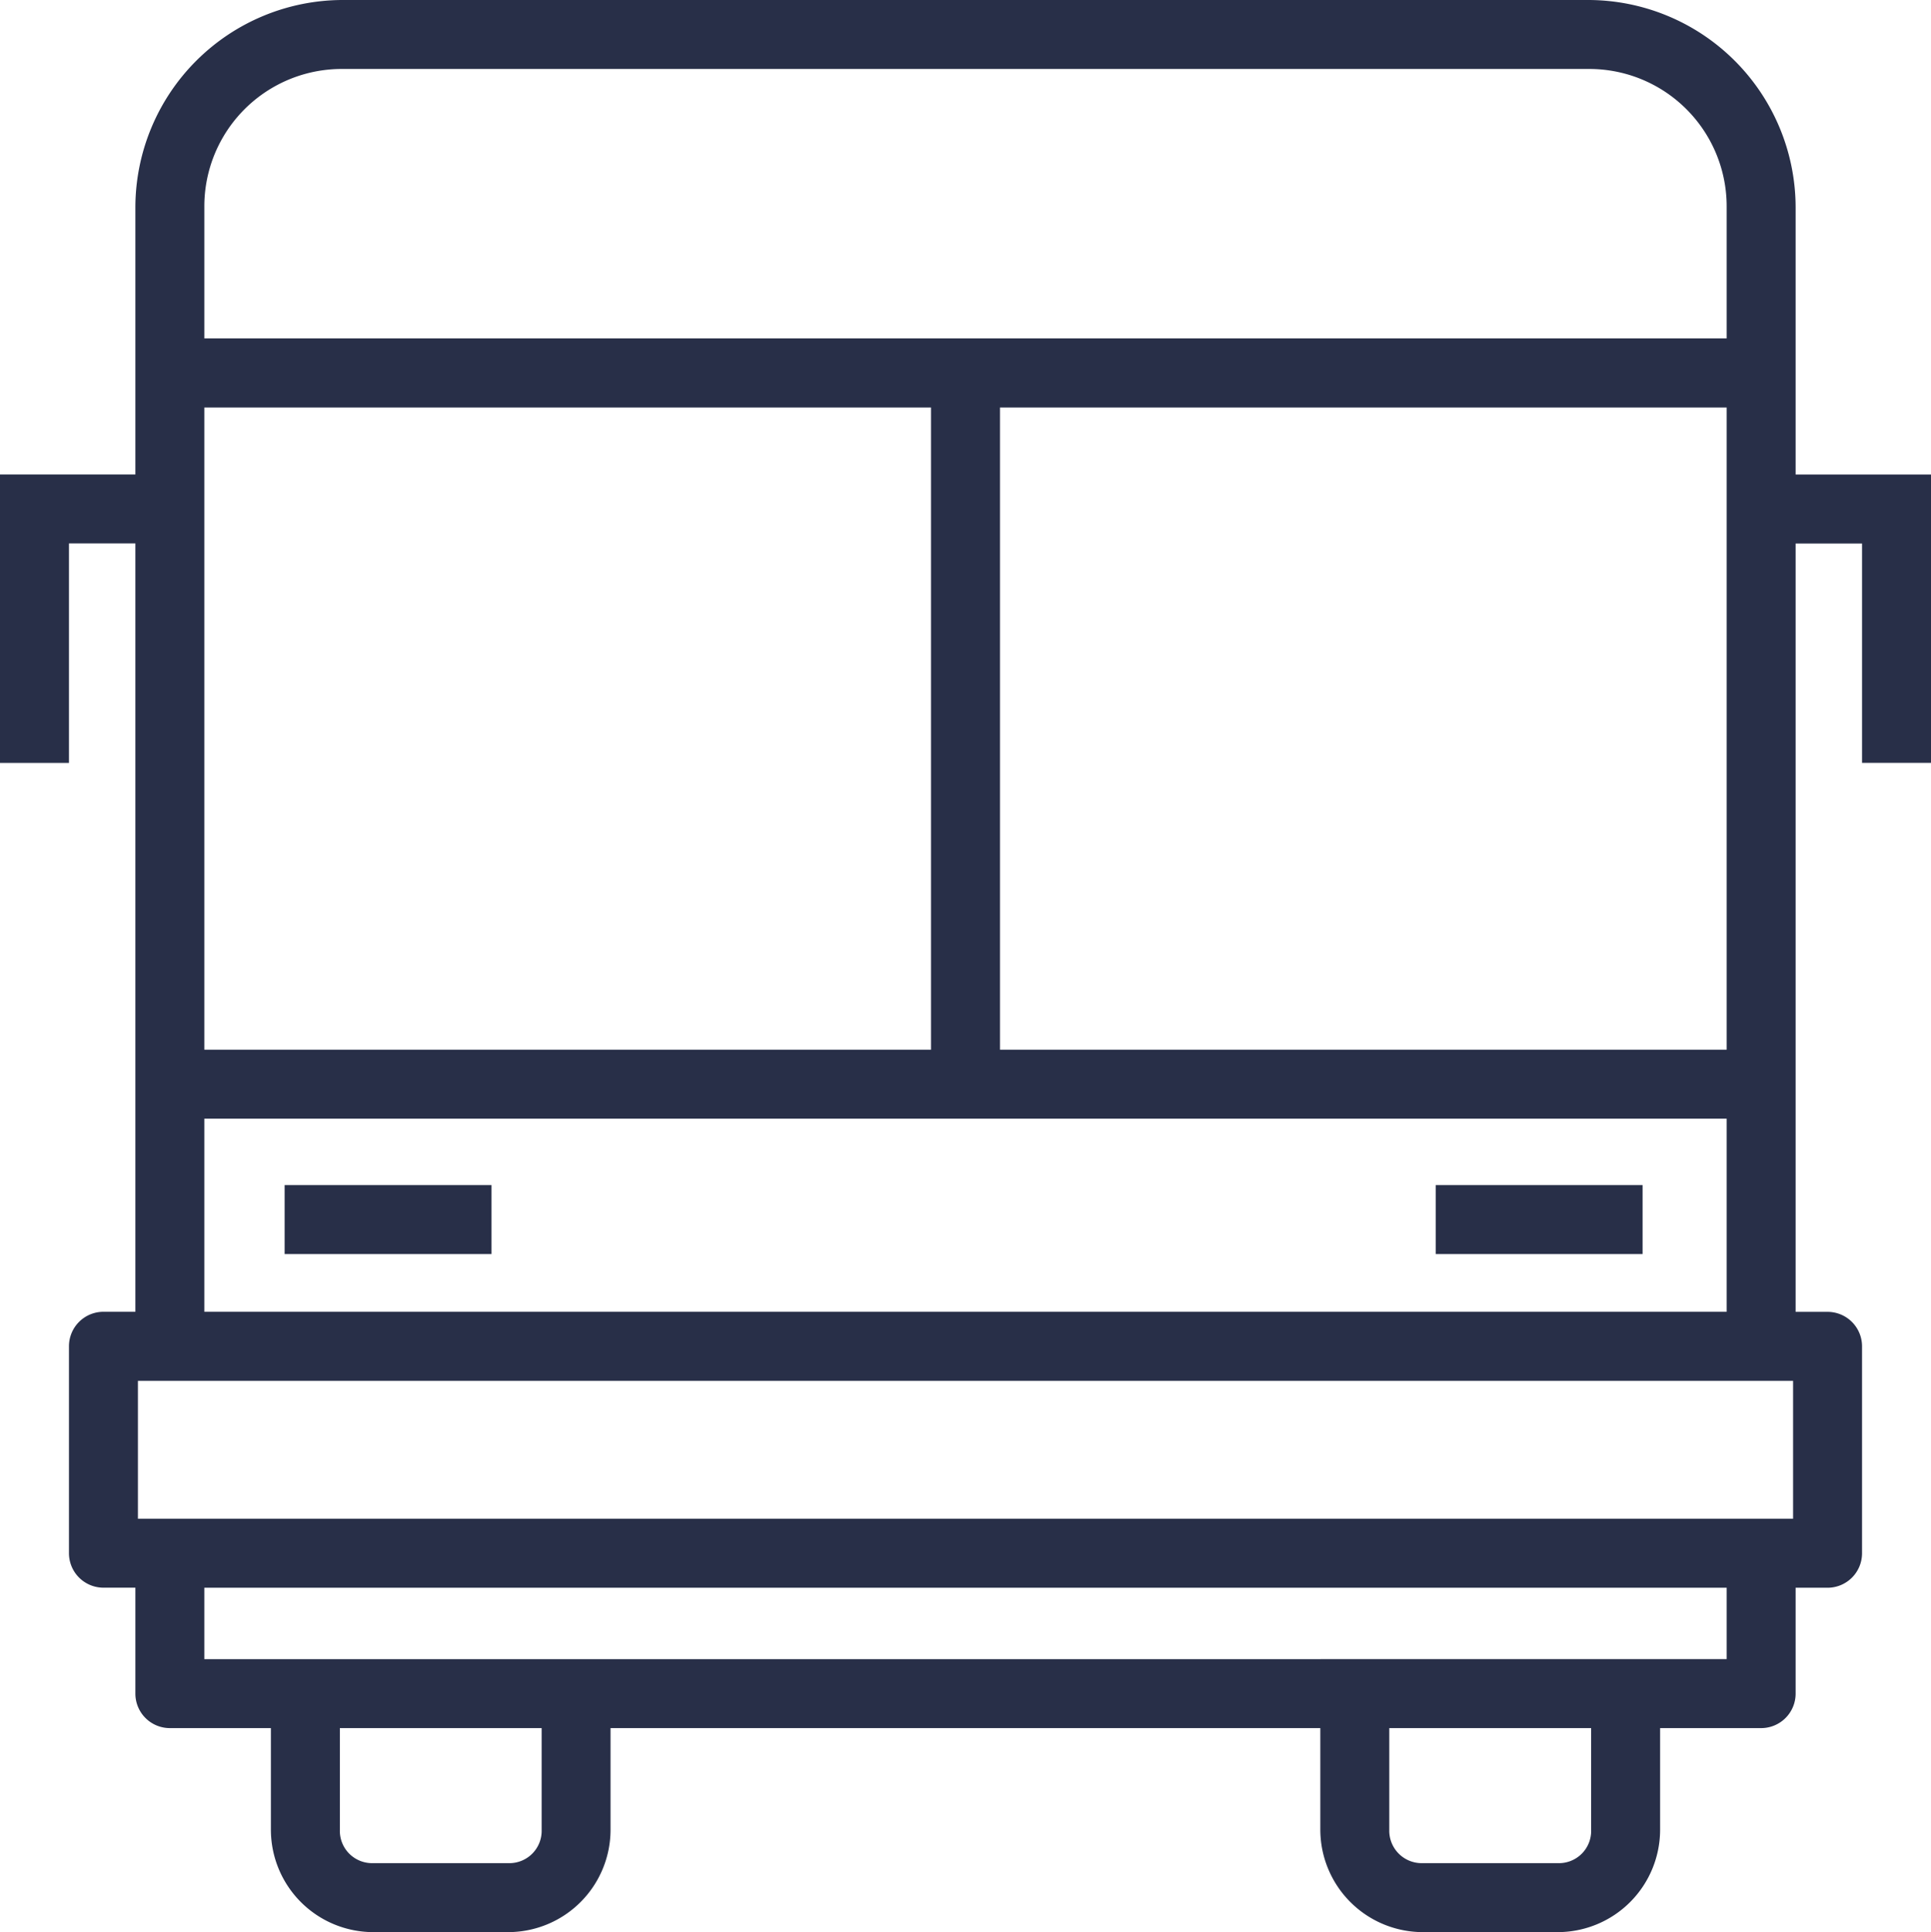
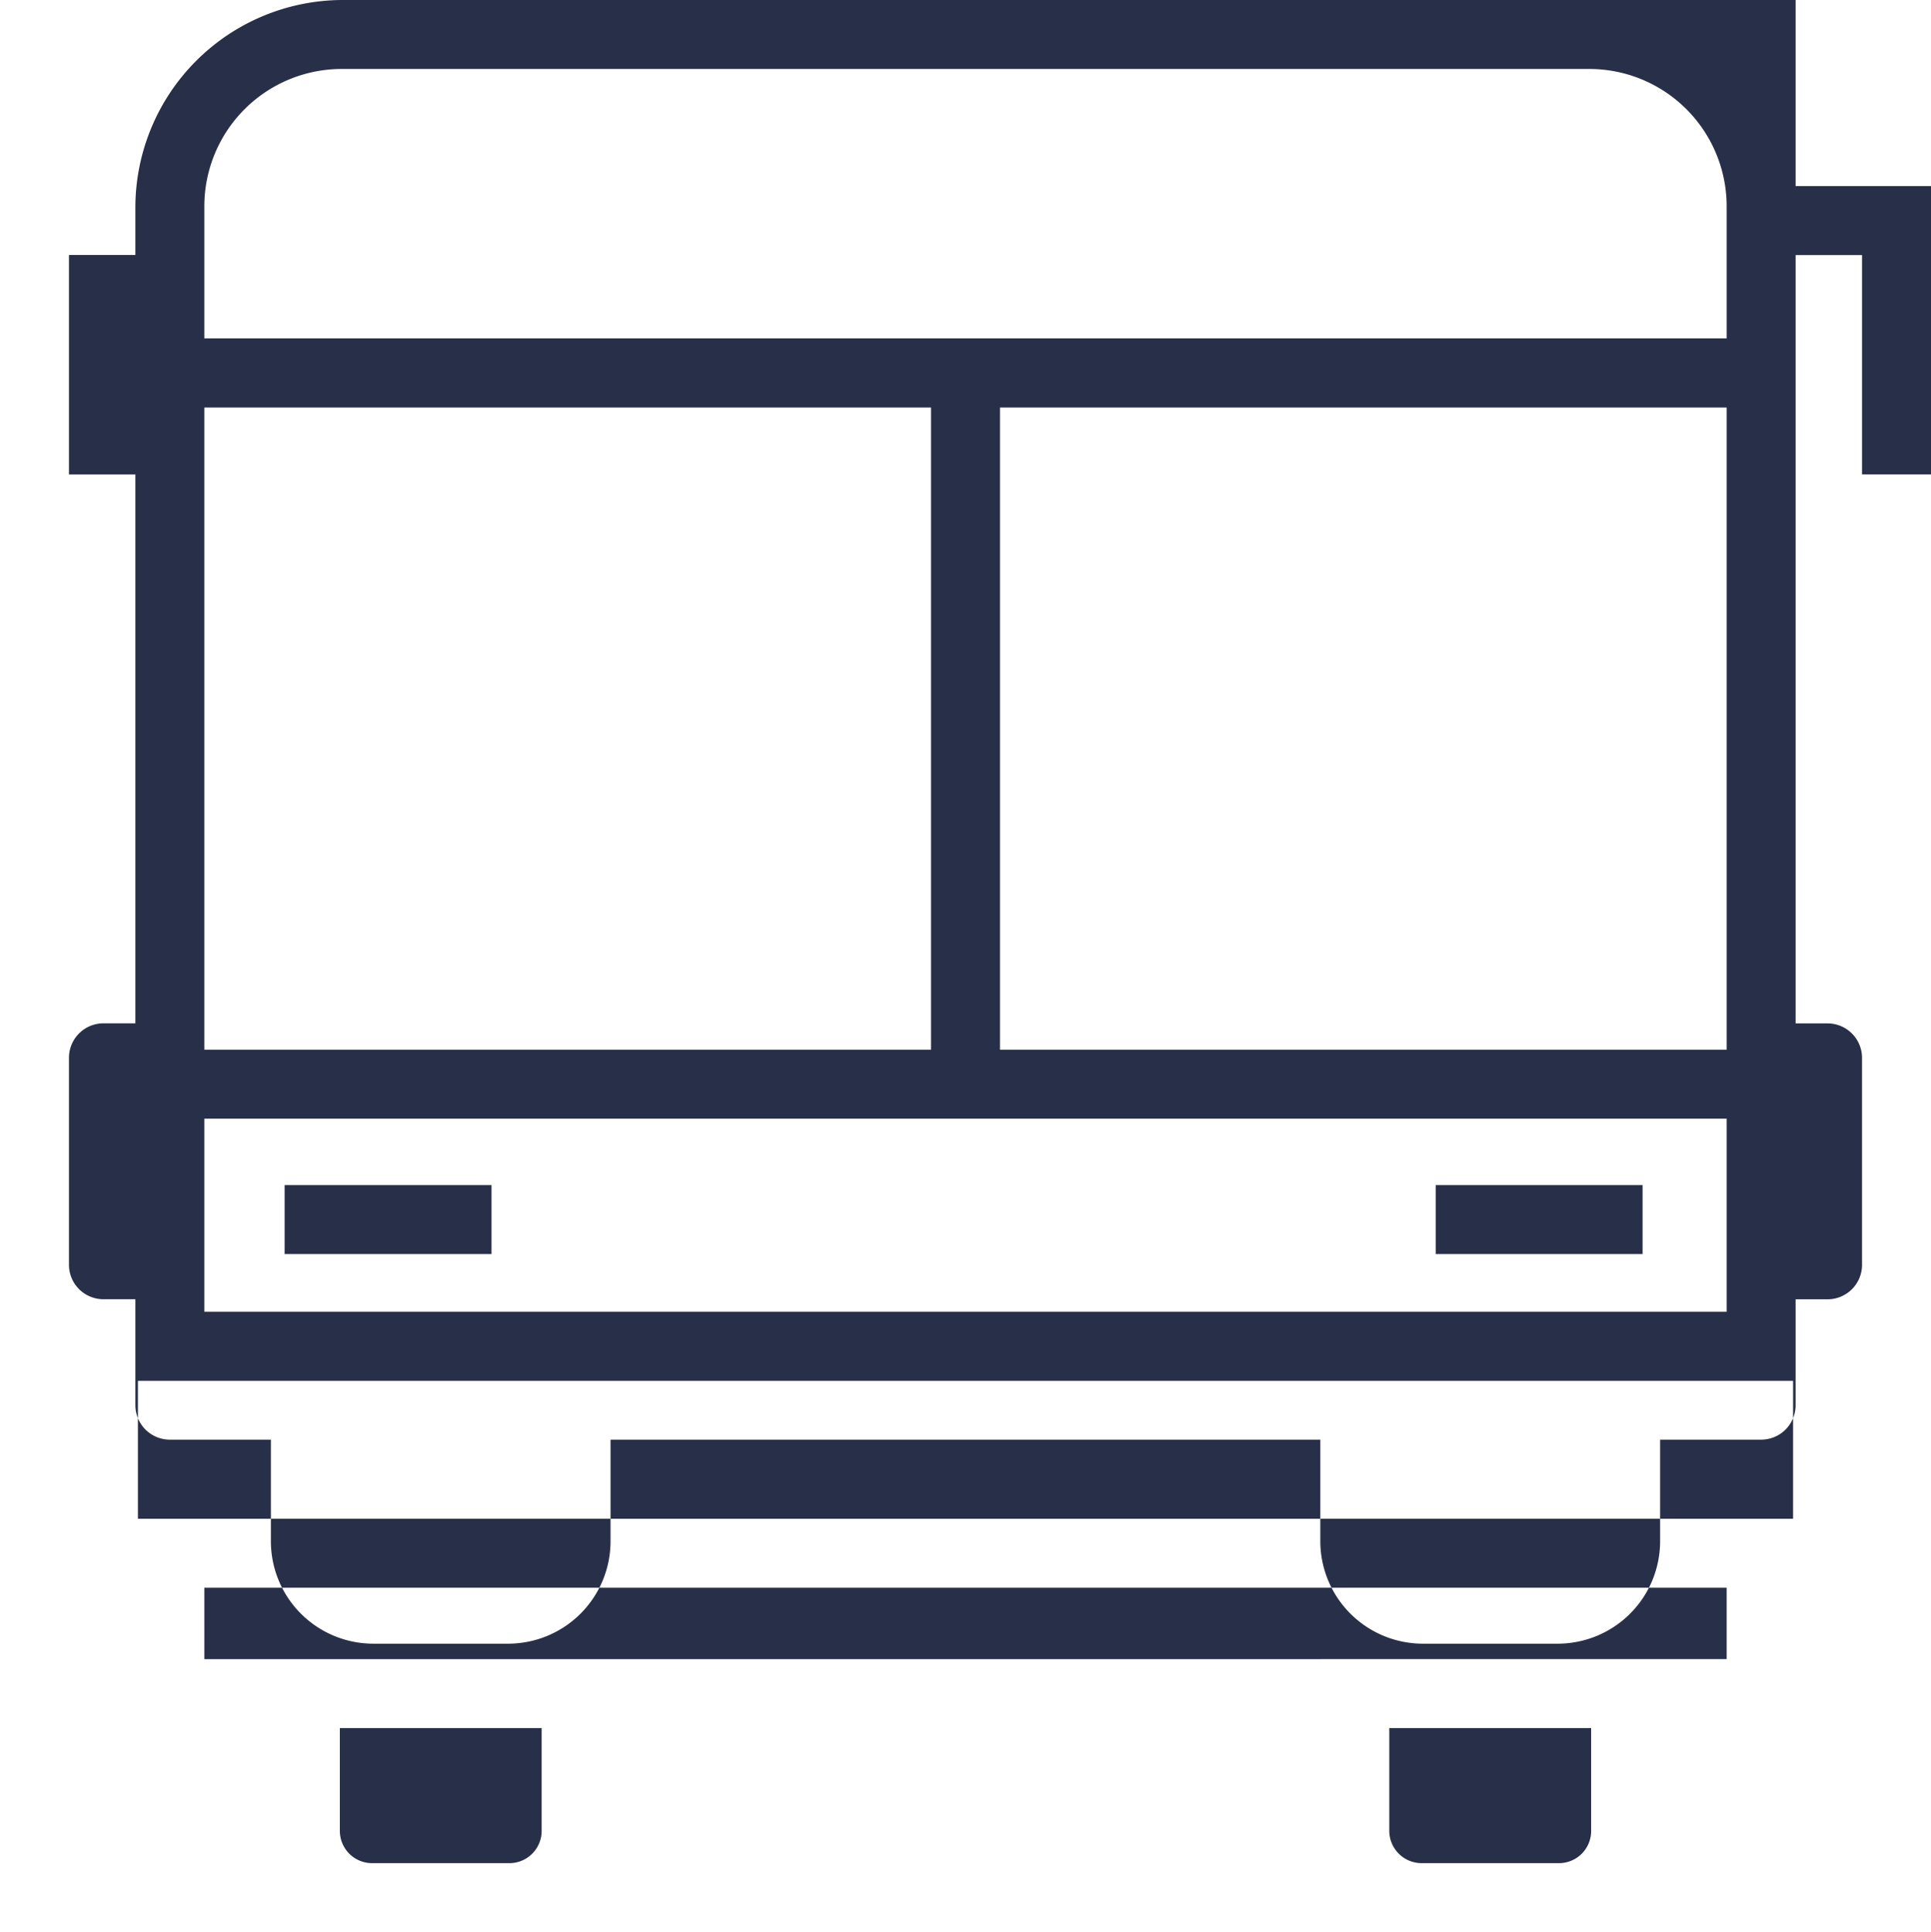
<svg xmlns="http://www.w3.org/2000/svg" width="28" height="28.013" viewBox="0 0 28 28.013">
-   <path id="bus" d="M6.97,1023.362a3.011,3.011,0,0,0-3.007,3.006v3.873H2v4.182H3v-3.182h.963v11.14H3.5a.5.5,0,0,0-.5.5v3a.5.5,0,0,0,.5.5h.463v1.536a.5.5,0,0,0,.5.5H5.928v1.478a1.486,1.486,0,0,0,1.48,1.48H9.373a1.486,1.486,0,0,0,1.48-1.48v-1.478H21.145v1.478a1.488,1.488,0,0,0,1.482,1.48h1.965a1.486,1.486,0,0,0,1.48-1.48v-1.478h1.465a.5.5,0,0,0,.5-.5v-1.535H28.5a.5.5,0,0,0,.5-.5v-3a.5.5,0,0,0-.5-.5h-.463v-11.14H29v3.18h1v-4.18H28.037v-3.874a3.011,3.011,0,0,0-3.008-3.006H6.971Zm0,1H25.03a1.992,1.992,0,0,1,2.007,2.006v1.9H4.963v-1.9a1.992,1.992,0,0,1,2.008-2.006Zm-2.007,4.908H15.5v9.311H4.963v-9.31Zm11.537,0H27.037v9.311H16.5v-9.31ZM4.963,1039.581H27.037v2.8H4.963v-2.8Zm1.164.963v1h3v-1h-3Zm16.691,0v1h3v-1ZM4,1043.382H28v2H4Zm.963,3H27.037v1.035H4.963Zm1.965,2.035H9.854v1.478a.468.468,0,0,1-.481.48H7.408a.468.468,0,0,1-.48-.48Zm15.217,0h2.927v1.478a.467.467,0,0,1-.48.48H22.627a.47.47,0,0,1-.482-.48Z" transform="translate(-2 -1023.362)" fill="#282f48" />
+   <path id="bus" d="M6.97,1023.362a3.011,3.011,0,0,0-3.007,3.006v3.873H2H3v-3.182h.963v11.14H3.5a.5.5,0,0,0-.5.5v3a.5.5,0,0,0,.5.5h.463v1.536a.5.5,0,0,0,.5.5H5.928v1.478a1.486,1.486,0,0,0,1.48,1.48H9.373a1.486,1.486,0,0,0,1.48-1.48v-1.478H21.145v1.478a1.488,1.488,0,0,0,1.482,1.48h1.965a1.486,1.486,0,0,0,1.48-1.48v-1.478h1.465a.5.5,0,0,0,.5-.5v-1.535H28.5a.5.5,0,0,0,.5-.5v-3a.5.5,0,0,0-.5-.5h-.463v-11.14H29v3.18h1v-4.18H28.037v-3.874a3.011,3.011,0,0,0-3.008-3.006H6.971Zm0,1H25.03a1.992,1.992,0,0,1,2.007,2.006v1.9H4.963v-1.9a1.992,1.992,0,0,1,2.008-2.006Zm-2.007,4.908H15.5v9.311H4.963v-9.31Zm11.537,0H27.037v9.311H16.5v-9.31ZM4.963,1039.581H27.037v2.8H4.963v-2.8Zm1.164.963v1h3v-1h-3Zm16.691,0v1h3v-1ZM4,1043.382H28v2H4Zm.963,3H27.037v1.035H4.963Zm1.965,2.035H9.854v1.478a.468.468,0,0,1-.481.48H7.408a.468.468,0,0,1-.48-.48Zm15.217,0h2.927v1.478a.467.467,0,0,1-.48.48H22.627a.47.47,0,0,1-.482-.48Z" transform="translate(-2 -1023.362)" fill="#282f48" />
</svg>